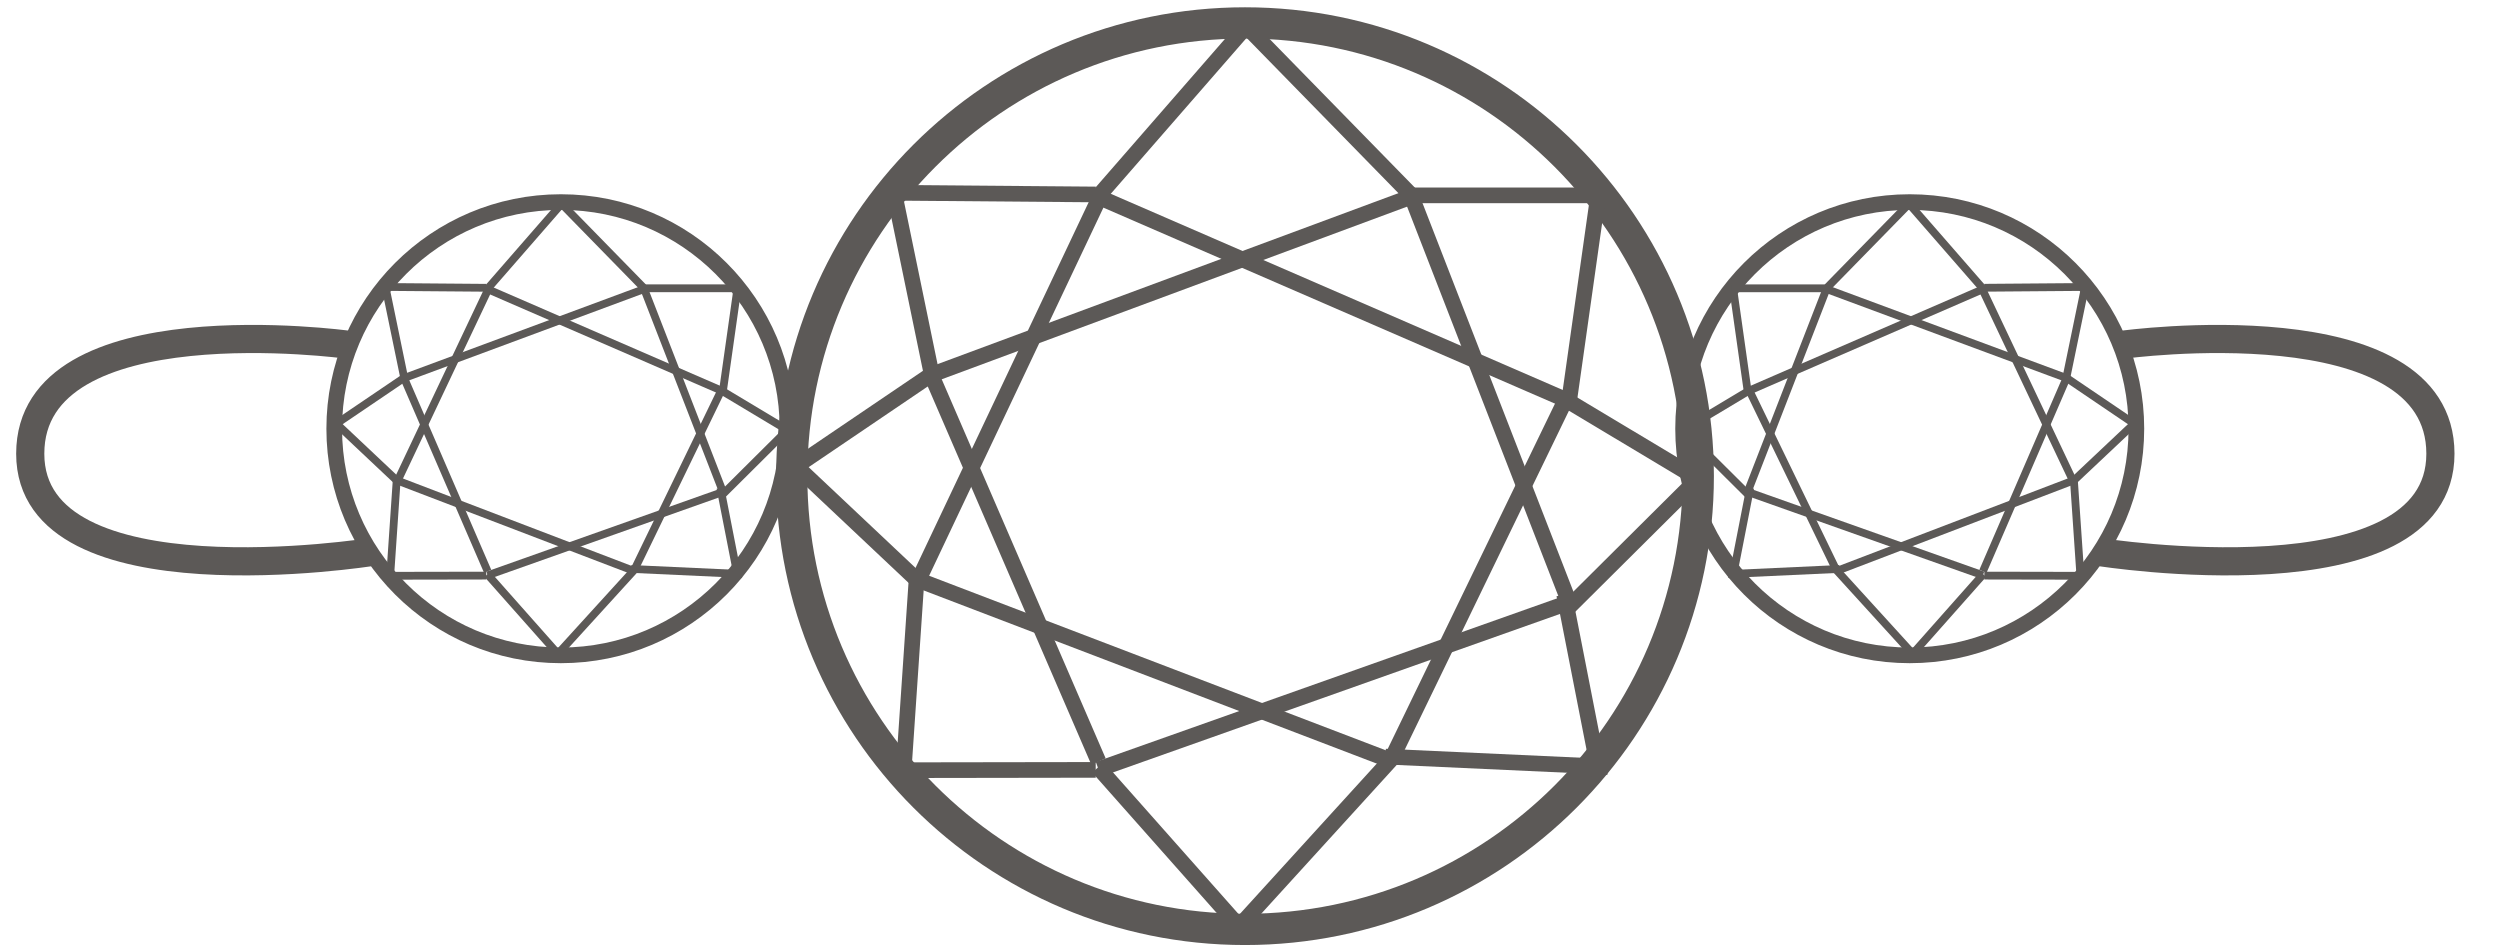
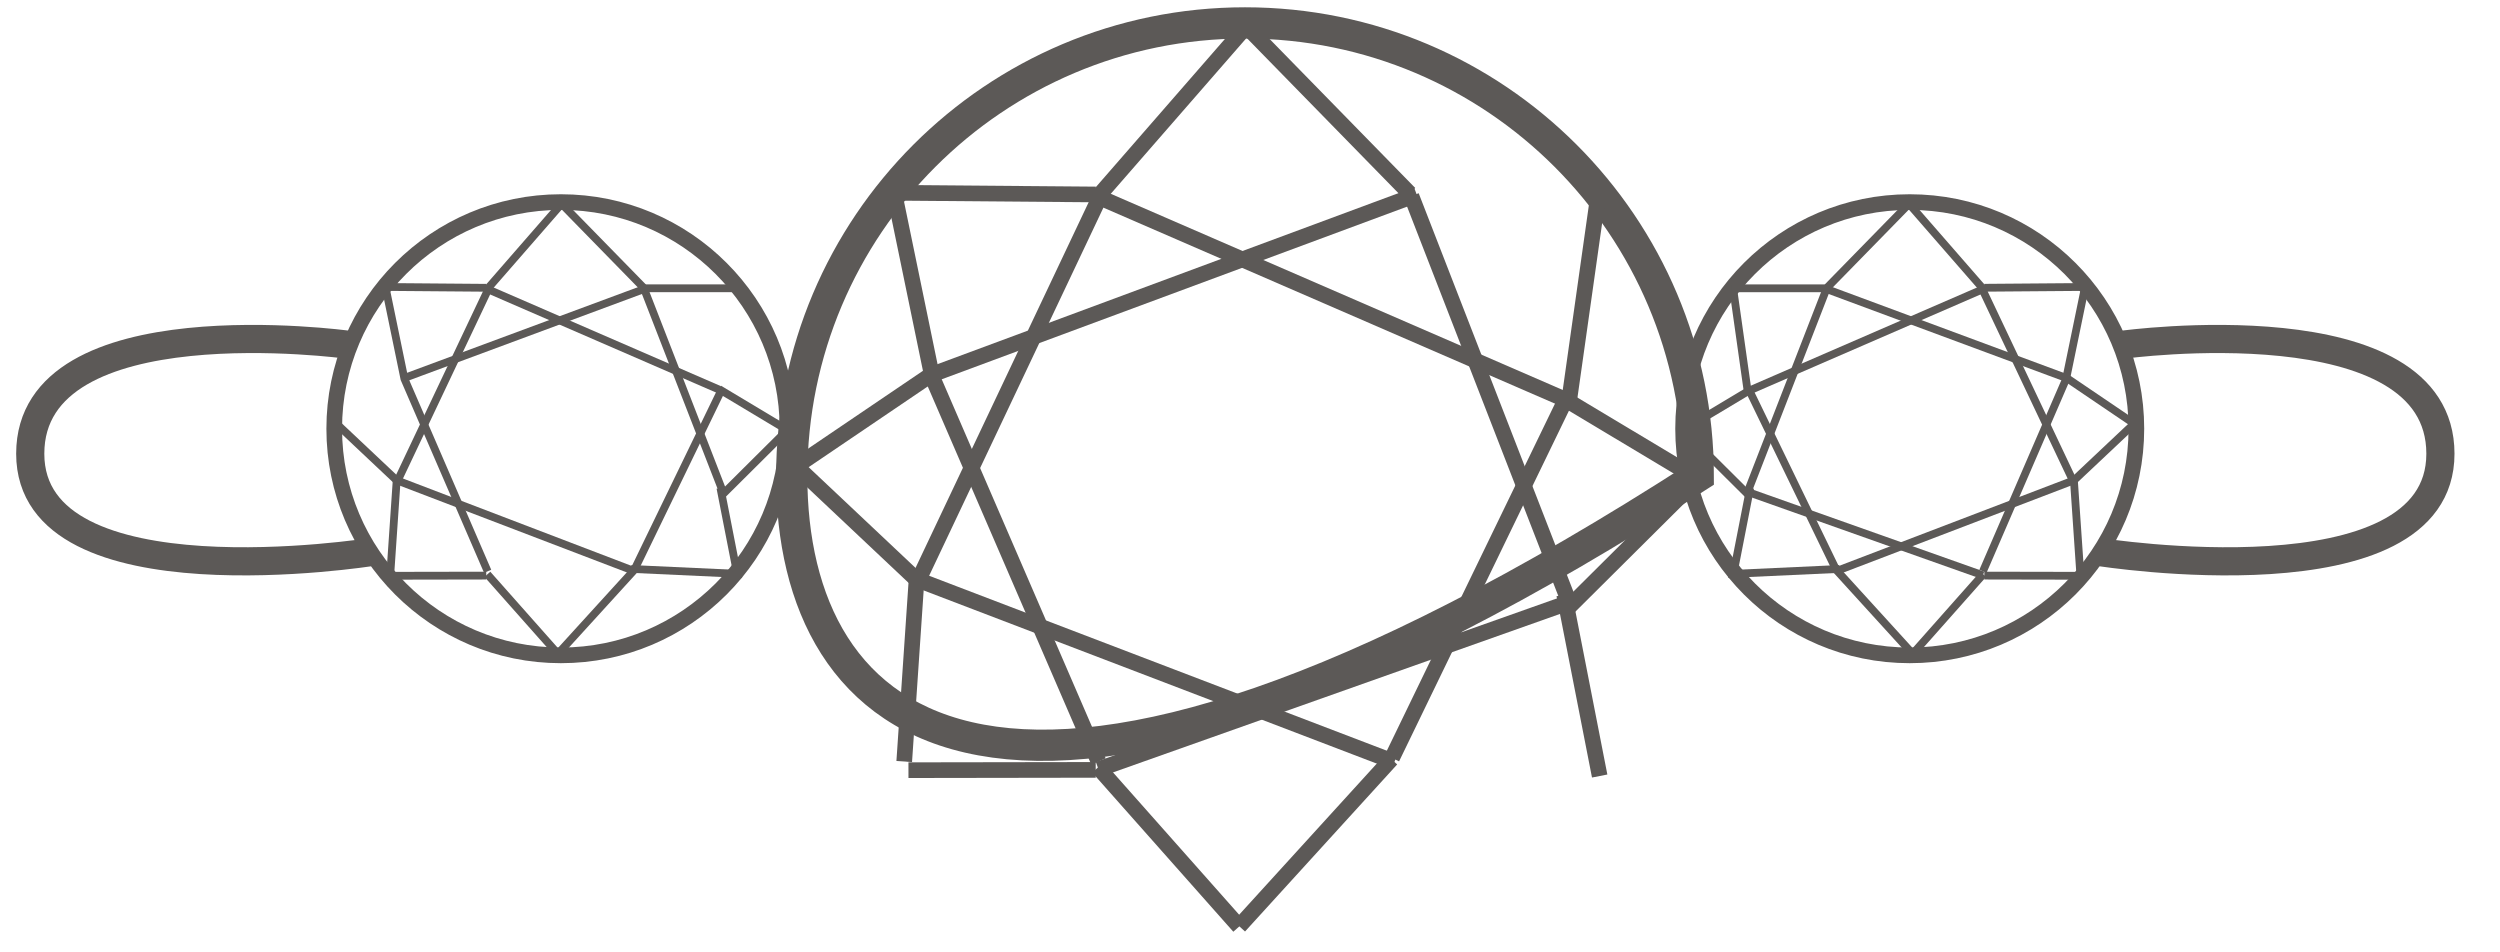
<svg xmlns="http://www.w3.org/2000/svg" width="42" height="16" viewBox="0 0 42 16" fill="none">
-   <path d="M28.531 8C28.531 12.205 25.122 15.614 20.916 15.614C16.71 15.614 13.301 12.205 13.301 8C13.301 3.794 16.71 0.385 20.916 0.385C25.122 0.385 28.531 3.794 28.531 8Z" stroke="#5C5957" stroke-width="0.525" />
+   <path d="M28.531 8C16.71 15.614 13.301 12.205 13.301 8C13.301 3.794 16.71 0.385 20.916 0.385C25.122 0.385 28.531 3.794 28.531 8Z" stroke="#5C5957" stroke-width="0.525" />
  <line y1="-0.131" x2="3.647" y2="-0.131" transform="matrix(-0.657 0.754 -0.754 -0.657 20.802 0.399)" stroke="#5C5957" stroke-width="0.263" />
  <line x1="18.408" y1="12.934" x2="15.262" y2="12.939" stroke="#5C5957" stroke-width="0.263" />
  <line y1="-0.131" x2="3.822" y2="-0.131" transform="matrix(0.699 0.715 -0.715 0.699 20.916 0.608)" stroke="#5C5957" stroke-width="0.263" />
  <line y1="-0.131" x2="3.575" y2="-0.131" transform="matrix(-0.663 -0.748 0.748 -0.663 20.916 15.479)" stroke="#5C5957" stroke-width="0.263" />
  <line y1="-0.131" x2="3.798" y2="-0.131" transform="matrix(0.673 -0.739 0.739 0.673 20.916 15.649)" stroke="#5C5957" stroke-width="0.263" />
  <line x1="15.038" y1="3.239" x2="18.409" y2="3.267" stroke="#5C5957" stroke-width="0.263" />
  <line y1="-0.131" x2="3.063" y2="-0.131" transform="matrix(0.202 0.979 -0.979 0.202 14.916 3.37)" stroke="#5C5957" stroke-width="0.263" />
  <line y1="-0.131" x2="8.77" y2="-0.131" transform="matrix(-0.938 0.348 -0.348 -0.938 23.756 3.148)" stroke="#5C5957" stroke-width="0.263" />
  <line y1="-0.131" x2="8.601" y2="-0.131" transform="matrix(-0.917 -0.398 0.398 -0.917 26.298 6.571)" stroke="#5C5957" stroke-width="0.263" />
  <line y1="-0.131" x2="7.349" y2="-0.131" transform="matrix(-0.428 0.904 -0.904 -0.428 18.408 3.148)" stroke="#5C5957" stroke-width="0.263" />
  <line y1="-0.131" x2="8.612" y2="-0.131" transform="matrix(-0.934 -0.357 0.357 -0.934 23.473 12.679)" stroke="#5C5957" stroke-width="0.263" />
  <line y1="-0.131" x2="8.486" y2="-0.131" transform="matrix(-0.942 0.334 -0.334 -0.942 26.404 9.966)" stroke="#5C5957" stroke-width="0.263" />
  <line y1="-0.131" x2="7.053" y2="-0.131" transform="matrix(0.397 0.918 -0.918 0.397 15.534 6.37)" stroke="#5C5957" stroke-width="0.263" />
  <line x1="15.191" y1="12.794" x2="15.402" y2="9.681" stroke="#5C5957" stroke-width="0.263" />
  <line y1="-0.131" x2="2.907" y2="-0.131" transform="matrix(0.828 -0.561 0.561 0.828 13.362 7.999)" stroke="#5C5957" stroke-width="0.263" />
  <line y1="-0.131" x2="2.614" y2="-0.131" transform="matrix(0.728 0.686 -0.686 0.728 13.362 7.999)" stroke="#5C5957" stroke-width="0.263" />
-   <line x1="23.276" y1="12.711" x2="27.009" y2="12.882" stroke="#5C5957" stroke-width="0.263" />
-   <line x1="26.911" y1="3.282" x2="23.589" y2="3.282" stroke="#5C5957" stroke-width="0.263" />
  <line x1="26.834" y1="3.389" x2="26.357" y2="6.762" stroke="#5C5957" stroke-width="0.263" />
  <line y1="-0.131" x2="7.298" y2="-0.131" transform="matrix(0.362 0.932 -0.932 0.362 23.589 3.341)" stroke="#5C5957" stroke-width="0.263" />
  <line y1="-0.131" x2="6.784" y2="-0.131" transform="matrix(-0.436 0.9 -0.9 -0.436 26.226 6.571)" stroke="#5C5957" stroke-width="0.263" />
  <line y1="-0.131" x2="3.105" y2="-0.131" transform="matrix(-0.192 -0.981 0.981 -0.192 27.003 13.012)" stroke="#5C5957" stroke-width="0.263" />
  <line y1="-0.131" x2="2.431" y2="-0.131" transform="matrix(-0.858 -0.514 0.514 -0.858 28.384 7.808)" stroke="#5C5957" stroke-width="0.263" />
  <line y1="-0.131" x2="3.043" y2="-0.131" transform="matrix(-0.709 0.705 -0.705 -0.709 28.384 7.999)" stroke="#5C5957" stroke-width="0.263" />
  <path d="M35.263 9.273C35.263 9.273 40.999 10.184 40.999 7.623C40.999 5.061 35.665 5.791 35.665 5.791" stroke="#5C5957" stroke-width="0.473" />
  <path d="M28.276 7.202C28.276 9.305 29.98 11.01 32.083 11.01C34.186 11.01 35.891 9.305 35.891 7.202C35.891 5.1 34.186 3.395 32.083 3.395C29.98 3.395 28.276 5.1 28.276 7.202Z" stroke="#5C5957" stroke-width="0.263" />
  <line y1="-0.066" x2="1.823" y2="-0.066" transform="matrix(0.657 0.754 0.754 -0.657 32.14 3.402)" stroke="#5C5957" stroke-width="0.131" />
  <line y1="-0.066" x2="1.573" y2="-0.066" transform="matrix(1 0.002 0.002 -1 33.337 9.604)" stroke="#5C5957" stroke-width="0.131" />
  <line y1="-0.066" x2="1.911" y2="-0.066" transform="matrix(-0.699 0.715 0.715 0.699 32.083 3.507)" stroke="#5C5957" stroke-width="0.131" />
  <line y1="-0.066" x2="1.788" y2="-0.066" transform="matrix(0.663 -0.748 -0.748 -0.663 32.083 10.942)" stroke="#5C5957" stroke-width="0.131" />
  <line y1="-0.066" x2="1.899" y2="-0.066" transform="matrix(-0.673 -0.739 -0.739 0.673 32.083 11.027)" stroke="#5C5957" stroke-width="0.131" />
  <line y1="-0.066" x2="1.685" y2="-0.066" transform="matrix(-1 0.008 0.008 1 35.022 4.887)" stroke="#5C5957" stroke-width="0.131" />
  <line y1="-0.066" x2="1.532" y2="-0.066" transform="matrix(-0.202 0.979 0.979 0.202 35.083 4.887)" stroke="#5C5957" stroke-width="0.131" />
  <line y1="-0.066" x2="4.385" y2="-0.066" transform="matrix(0.938 0.348 0.348 -0.938 30.663 4.777)" stroke="#5C5957" stroke-width="0.131" />
  <line y1="-0.066" x2="4.301" y2="-0.066" transform="matrix(0.917 -0.398 -0.398 -0.917 29.392 6.488)" stroke="#5C5957" stroke-width="0.131" />
  <line y1="-0.066" x2="3.675" y2="-0.066" transform="matrix(0.428 0.904 0.904 -0.428 33.337 4.777)" stroke="#5C5957" stroke-width="0.131" />
  <line y1="-0.066" x2="4.306" y2="-0.066" transform="matrix(0.934 -0.357 -0.357 -0.934 30.805 9.541)" stroke="#5C5957" stroke-width="0.131" />
  <line y1="-0.066" x2="4.243" y2="-0.066" transform="matrix(0.942 0.334 0.334 -0.942 29.338 8.186)" stroke="#5C5957" stroke-width="0.131" />
  <line y1="-0.066" x2="3.526" y2="-0.066" transform="matrix(-0.397 0.918 0.918 0.397 34.774 6.387)" stroke="#5C5957" stroke-width="0.131" />
  <line y1="-0.066" x2="1.56" y2="-0.066" transform="matrix(-0.068 -0.998 -0.998 0.068 34.88 9.604)" stroke="#5C5957" stroke-width="0.131" />
  <line y1="-0.066" x2="1.453" y2="-0.066" transform="matrix(-0.828 -0.561 -0.561 0.828 35.86 7.202)" stroke="#5C5957" stroke-width="0.131" />
  <line y1="-0.066" x2="1.307" y2="-0.066" transform="matrix(-0.728 0.686 0.686 0.728 35.86 7.202)" stroke="#5C5957" stroke-width="0.131" />
  <line y1="-0.066" x2="1.868" y2="-0.066" transform="matrix(-0.999 0.046 0.046 0.999 30.906 9.624)" stroke="#5C5957" stroke-width="0.131" />
  <line y1="-0.066" x2="1.661" y2="-0.066" transform="matrix(1 -1.93052e-05 -1.93051e-05 -1 29.086 4.777)" stroke="#5C5957" stroke-width="0.131" />
  <line y1="-0.066" x2="1.704" y2="-0.066" transform="matrix(0.14 0.99 0.99 -0.14 29.189 4.887)" stroke="#5C5957" stroke-width="0.131" />
  <line y1="-0.066" x2="3.649" y2="-0.066" transform="matrix(-0.362 0.932 0.932 0.362 30.748 4.873)" stroke="#5C5957" stroke-width="0.131" />
  <line y1="-0.066" x2="3.392" y2="-0.066" transform="matrix(0.436 0.9 0.9 -0.436 29.427 6.488)" stroke="#5C5957" stroke-width="0.131" />
  <line y1="-0.066" x2="1.553" y2="-0.066" transform="matrix(0.192 -0.981 -0.981 -0.192 29.04 9.709)" stroke="#5C5957" stroke-width="0.131" />
  <line y1="-0.066" x2="1.216" y2="-0.066" transform="matrix(0.858 -0.514 -0.514 -0.858 28.349 7.105)" stroke="#5C5957" stroke-width="0.131" />
  <line y1="-0.066" x2="1.521" y2="-0.066" transform="matrix(0.709 0.705 0.705 -0.709 28.349 7.202)" stroke="#5C5957" stroke-width="0.131" />
  <path d="M6.245 9.273C6.245 9.273 0.508 10.184 0.508 7.623C0.508 5.061 5.842 5.791 5.842 5.791" stroke="#5C5957" stroke-width="0.473" />
  <path d="M13.23 7.202C13.23 9.305 11.525 11.01 9.423 11.01C7.32 11.01 5.615 9.305 5.615 7.202C5.615 5.1 7.32 3.395 9.423 3.395C11.525 3.395 13.23 5.1 13.23 7.202Z" stroke="#5C5957" stroke-width="0.263" />
  <line y1="-0.066" x2="1.823" y2="-0.066" transform="matrix(-0.657 0.754 -0.754 -0.657 9.366 3.402)" stroke="#5C5957" stroke-width="0.131" />
  <line x1="8.169" y1="9.67" x2="6.596" y2="9.673" stroke="#5C5957" stroke-width="0.131" />
  <line y1="-0.066" x2="1.911" y2="-0.066" transform="matrix(0.699 0.715 -0.715 0.699 9.423 3.507)" stroke="#5C5957" stroke-width="0.131" />
  <line y1="-0.066" x2="1.788" y2="-0.066" transform="matrix(-0.663 -0.748 0.748 -0.663 9.423 10.942)" stroke="#5C5957" stroke-width="0.131" />
  <line y1="-0.066" x2="1.899" y2="-0.066" transform="matrix(0.673 -0.739 0.739 0.673 9.423 11.027)" stroke="#5C5957" stroke-width="0.131" />
  <line x1="6.484" y1="4.821" x2="8.17" y2="4.835" stroke="#5C5957" stroke-width="0.131" />
  <line y1="-0.066" x2="1.532" y2="-0.066" transform="matrix(0.202 0.979 -0.979 0.202 6.422 4.887)" stroke="#5C5957" stroke-width="0.131" />
  <line y1="-0.066" x2="4.385" y2="-0.066" transform="matrix(-0.938 0.348 -0.348 -0.938 10.843 4.777)" stroke="#5C5957" stroke-width="0.131" />
  <line y1="-0.066" x2="4.301" y2="-0.066" transform="matrix(-0.917 -0.398 0.398 -0.917 12.114 6.488)" stroke="#5C5957" stroke-width="0.131" />
  <line y1="-0.066" x2="3.675" y2="-0.066" transform="matrix(-0.428 0.904 -0.904 -0.428 8.169 4.777)" stroke="#5C5957" stroke-width="0.131" />
  <line y1="-0.066" x2="4.306" y2="-0.066" transform="matrix(-0.934 -0.357 0.357 -0.934 10.701 9.541)" stroke="#5C5957" stroke-width="0.131" />
-   <line y1="-0.066" x2="4.243" y2="-0.066" transform="matrix(-0.942 0.334 -0.334 -0.942 12.168 8.186)" stroke="#5C5957" stroke-width="0.131" />
  <line y1="-0.066" x2="3.526" y2="-0.066" transform="matrix(0.397 0.918 -0.918 0.397 6.732 6.387)" stroke="#5C5957" stroke-width="0.131" />
  <line x1="6.56" y1="9.6" x2="6.666" y2="8.044" stroke="#5C5957" stroke-width="0.131" />
-   <line y1="-0.066" x2="1.453" y2="-0.066" transform="matrix(0.828 -0.561 0.561 0.828 5.646 7.202)" stroke="#5C5957" stroke-width="0.131" />
  <line y1="-0.066" x2="1.307" y2="-0.066" transform="matrix(0.728 0.686 -0.686 0.728 5.646 7.202)" stroke="#5C5957" stroke-width="0.131" />
  <line x1="10.603" y1="9.558" x2="12.469" y2="9.644" stroke="#5C5957" stroke-width="0.131" />
  <line x1="12.42" y1="4.843" x2="10.759" y2="4.843" stroke="#5C5957" stroke-width="0.131" />
-   <line x1="12.382" y1="4.896" x2="12.143" y2="6.583" stroke="#5C5957" stroke-width="0.131" />
  <line y1="-0.066" x2="3.649" y2="-0.066" transform="matrix(0.362 0.932 -0.932 0.362 10.758 4.873)" stroke="#5C5957" stroke-width="0.131" />
  <line y1="-0.066" x2="3.392" y2="-0.066" transform="matrix(-0.436 0.9 -0.9 -0.436 12.078 6.488)" stroke="#5C5957" stroke-width="0.131" />
  <line y1="-0.066" x2="1.553" y2="-0.066" transform="matrix(-0.192 -0.981 0.981 -0.192 12.466 9.709)" stroke="#5C5957" stroke-width="0.131" />
  <line y1="-0.066" x2="1.216" y2="-0.066" transform="matrix(-0.858 -0.514 0.514 -0.858 13.157 7.105)" stroke="#5C5957" stroke-width="0.131" />
  <line y1="-0.066" x2="1.521" y2="-0.066" transform="matrix(-0.709 0.705 -0.705 -0.709 13.157 7.202)" stroke="#5C5957" stroke-width="0.131" />
</svg>